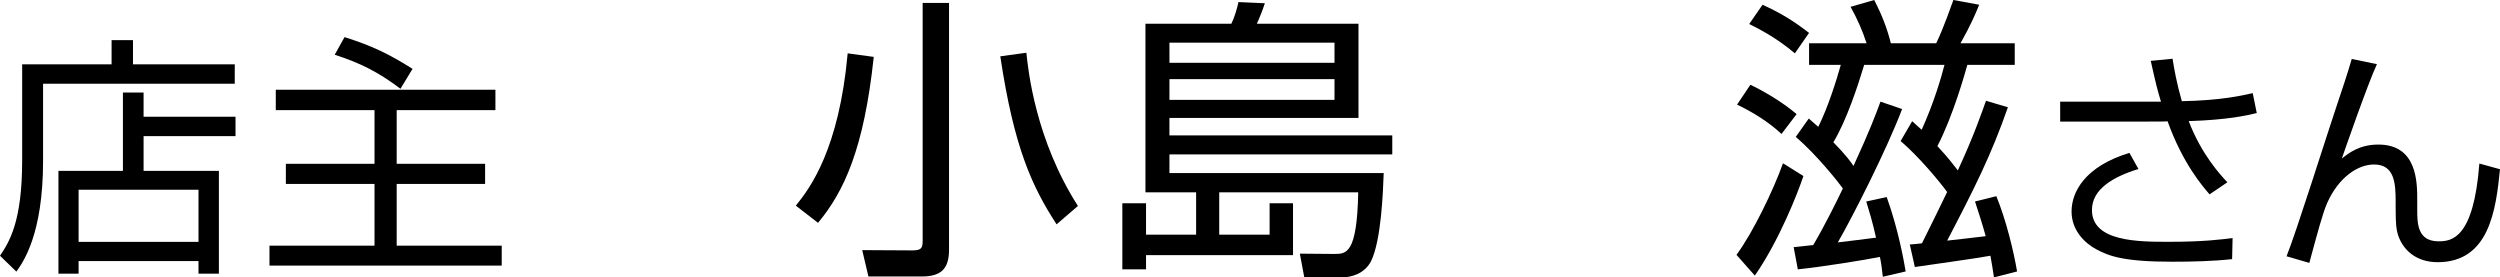
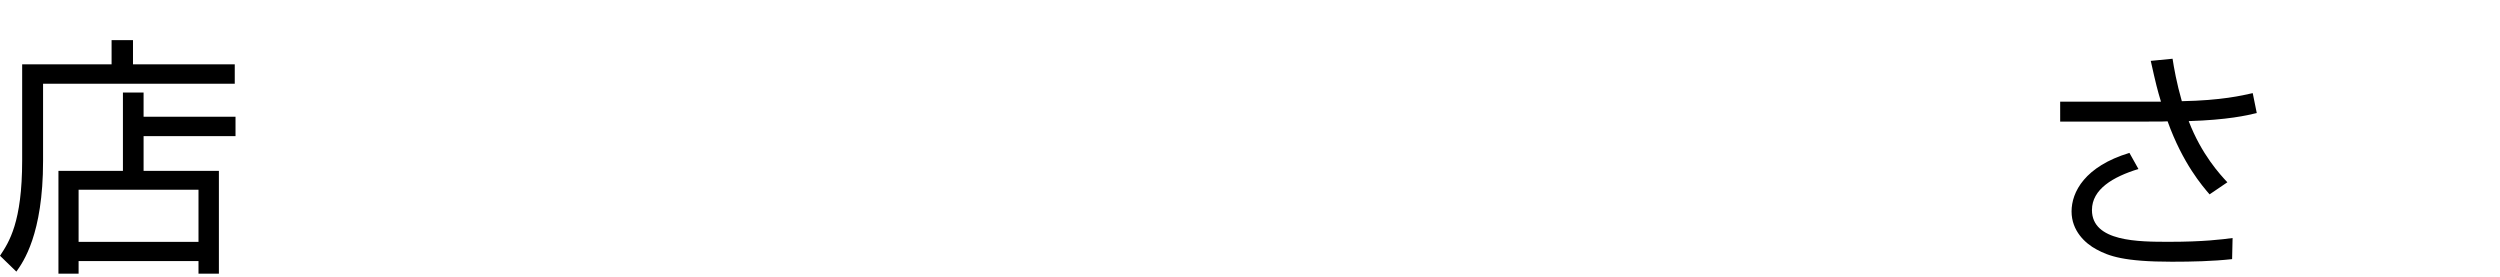
<svg xmlns="http://www.w3.org/2000/svg" version="1.1" id="レイヤー_1" x="0px" y="0px" width="193.997px" height="21.523px" viewBox="0 0 193.997 21.523" enable-background="new 0 0 193.997 21.523" xml:space="preserve">
  <g>
    <g>
      <path d="M8.659,4.99V3.114h1.661V4.99h7.897v1.506H3.342v6c0,5.688-1.544,7.839-2.072,8.581L0,19.846    c0.704-1.056,1.72-2.6,1.72-7.389V4.99H8.659z M18.276,10.562h-7.134v2.697h5.844v7.975h-1.583v-0.977H6.099v0.977H4.535v-7.975    h5.004V7.18h1.603v1.877h7.134V10.562z M15.402,14.725H6.099v4.046h9.304V14.725z" />
-       <path d="M38.444,8.548h-7.662v4.163h6.861v1.564h-6.861v4.789h8.151v1.544H20.911v-1.544h8.151v-4.789h-6.88v-1.564h6.88V8.548    h-7.662V6.965h17.044V8.548z M31.075,6.887c-1.759-1.329-3.167-2.014-5.102-2.639l0.763-1.368    c2.169,0.684,3.479,1.329,5.277,2.463L31.075,6.887z" />
-       <path d="M61.755,15.959c1.127-1.38,3.357-4.415,4.024-11.82l2.023,0.276c-0.759,7.129-2.299,10.439-4.323,12.877L61.755,15.959z     M73.644,19.385c0,1.541-0.69,2.069-2.116,2.069h-4.139l-0.483-2.046l3.886,0.022c0.713,0,0.805-0.184,0.805-0.759V0.23h2.047    V19.385z M79.645,4.093c0.138,1.357,0.713,6.761,4.001,11.889l-1.655,1.426c-1.932-2.966-3.312-6.002-4.369-13.038L79.645,4.093z" />
-       <path d="M108.04,11.98H90.748v1.448h16.625c-0.047,1.38-0.184,5.243-0.988,6.853c-0.507,0.966-1.541,1.242-2.231,1.242h-2.943    l-0.345-1.84l2.668,0.023c0.942,0,1.77,0,1.862-4.783H94.611v3.288h3.909v-2.438h1.816v4.024H88.931v1.104h-1.839v-5.128h1.839    v2.438h3.886v-3.288h-3.932V1.84h6.668c0.23-0.46,0.437-1.15,0.552-1.679l2.047,0.092c-0.162,0.506-0.438,1.196-0.622,1.587h7.887    v7.313h-14.67v1.356h17.292V11.98z M103.556,3.312H90.748v1.563h12.808V3.312z M103.556,6.14H90.748v1.609h12.808V6.14z" />
-       <path d="M134.748,19.775c1.265-1.701,2.874-5.035,3.61-7.105l1.586,0.989c-0.436,1.311-1.885,5.013-3.771,7.727L134.748,19.775z     M138.243,10.394c-1.012-0.942-2.207-1.679-3.449-2.276l1.035-1.541c0.92,0.438,2.391,1.266,3.587,2.277L138.243,10.394z     M139.278,4.139c-1.426-1.218-2.852-1.931-3.541-2.276l1.034-1.494c1.472,0.667,2.483,1.311,3.61,2.185L139.278,4.139z     M155.811,8.324c-1.287,3.68-2.553,6.209-4.714,10.348c0.483-0.046,2.001-0.229,2.989-0.345c-0.23-0.851-0.552-1.862-0.828-2.69    l1.656-0.414c0.759,1.862,1.334,4.231,1.609,5.841l-1.793,0.46c-0.093-0.644-0.162-1.035-0.276-1.679    c-1.081,0.207-5.128,0.759-5.864,0.874l-0.391-1.748c0.139,0,0.805-0.068,0.943-0.092c0.321-0.621,1.678-3.403,1.954-3.979    c-0.599-0.827-2.208-2.759-3.61-3.955l0.896-1.54c0.438,0.391,0.553,0.506,0.736,0.667c0.943-2.07,1.518-4.048,1.771-5.036h-6.231    c-0.46,1.54-1.38,4.346-2.392,6.002c1.012,1.034,1.38,1.563,1.563,1.839c1.265-2.759,1.725-3.978,2.093-4.989l1.679,0.574    c-1.173,3.104-3.84,8.37-4.99,10.348c0.713-0.092,1.955-0.229,2.967-0.367c-0.276-1.242-0.529-2.047-0.76-2.806l1.588-0.345    c0.92,2.552,1.355,5.082,1.471,5.771l-1.77,0.414c-0.093-0.805-0.139-1.127-0.23-1.541c-1.127,0.23-4.393,0.759-6.369,0.966    l-0.322-1.725c0.252-0.022,1.311-0.138,1.518-0.161c0.896-1.518,1.816-3.38,2.299-4.392c-0.252-0.368-2.023-2.621-3.656-4.001    l1.012-1.426c0.346,0.299,0.461,0.414,0.736,0.644c0.736-1.472,1.38-3.495,1.748-4.806h-2.461V3.357h4.461    c-0.299-0.943-0.759-1.978-1.242-2.828L145.44,0c0.575,1.127,0.989,2.161,1.288,3.357h3.519c0.574-1.173,1.149-2.874,1.334-3.357    l2,0.368c-0.253,0.644-0.667,1.609-1.449,2.989h4.209v1.679h-3.68c-0.115,0.437-1.104,3.978-2.322,6.301    c0.873,0.942,1.265,1.472,1.586,1.886c1.266-2.737,1.863-4.508,2.186-5.404L155.811,8.324z" />
      <path d="M168.589,4.558c0.11,0.718,0.313,1.877,0.718,3.294c3.055-0.056,4.692-0.442,5.502-0.626l0.313,1.546    c-0.754,0.184-2.264,0.533-5.281,0.626c0.994,2.595,2.447,4.158,3,4.747l-1.381,0.938c-0.552-0.644-2.079-2.392-3.257-5.668    c-0.294,0.019-0.423,0.019-1.583,0.019h-6.753V7.888h6.661h1.16c-0.276-0.92-0.387-1.343-0.792-3.165L168.589,4.558z     M165.94,13.114c-1.97,0.607-3.607,1.564-3.607,3.184c0,2.466,3.607,2.466,6.018,2.466c2.613,0,4.085-0.184,4.895-0.294    l-0.037,1.638c-1.508,0.165-3.109,0.202-4.674,0.202c-3.735,0-4.895-0.441-5.852-0.957c-0.865-0.46-1.932-1.436-1.932-2.944    s1.029-3.496,4.49-4.545L165.94,13.114z" />
-       <path d="M184.446,4.98c-0.699,1.49-2.539,6.79-2.724,7.324c0.516-0.405,1.344-1.086,2.834-1.086c3.019,0,3.019,2.926,3.019,4.324    v0.718c0,1.049,0,2.466,1.656,2.466c0.993,0,2.723-0.184,3.164-6.035l1.602,0.441c-0.313,3.146-0.828,7.214-4.84,7.214    c-1.638,0-2.705-0.921-3.092-2.172c-0.109-0.387-0.165-0.736-0.165-2.024v-0.497c0-1.398-0.073-2.889-1.675-2.889    c-1.252,0-2.742,0.976-3.644,2.999c-0.35,0.811-0.736,2.264-1.38,4.638l-1.768-0.515c0.719-1.749,3.239-9.754,3.791-11.373    c0.553-1.656,0.939-2.797,1.27-3.938L184.446,4.98z" />
    </g>
  </g>
</svg>